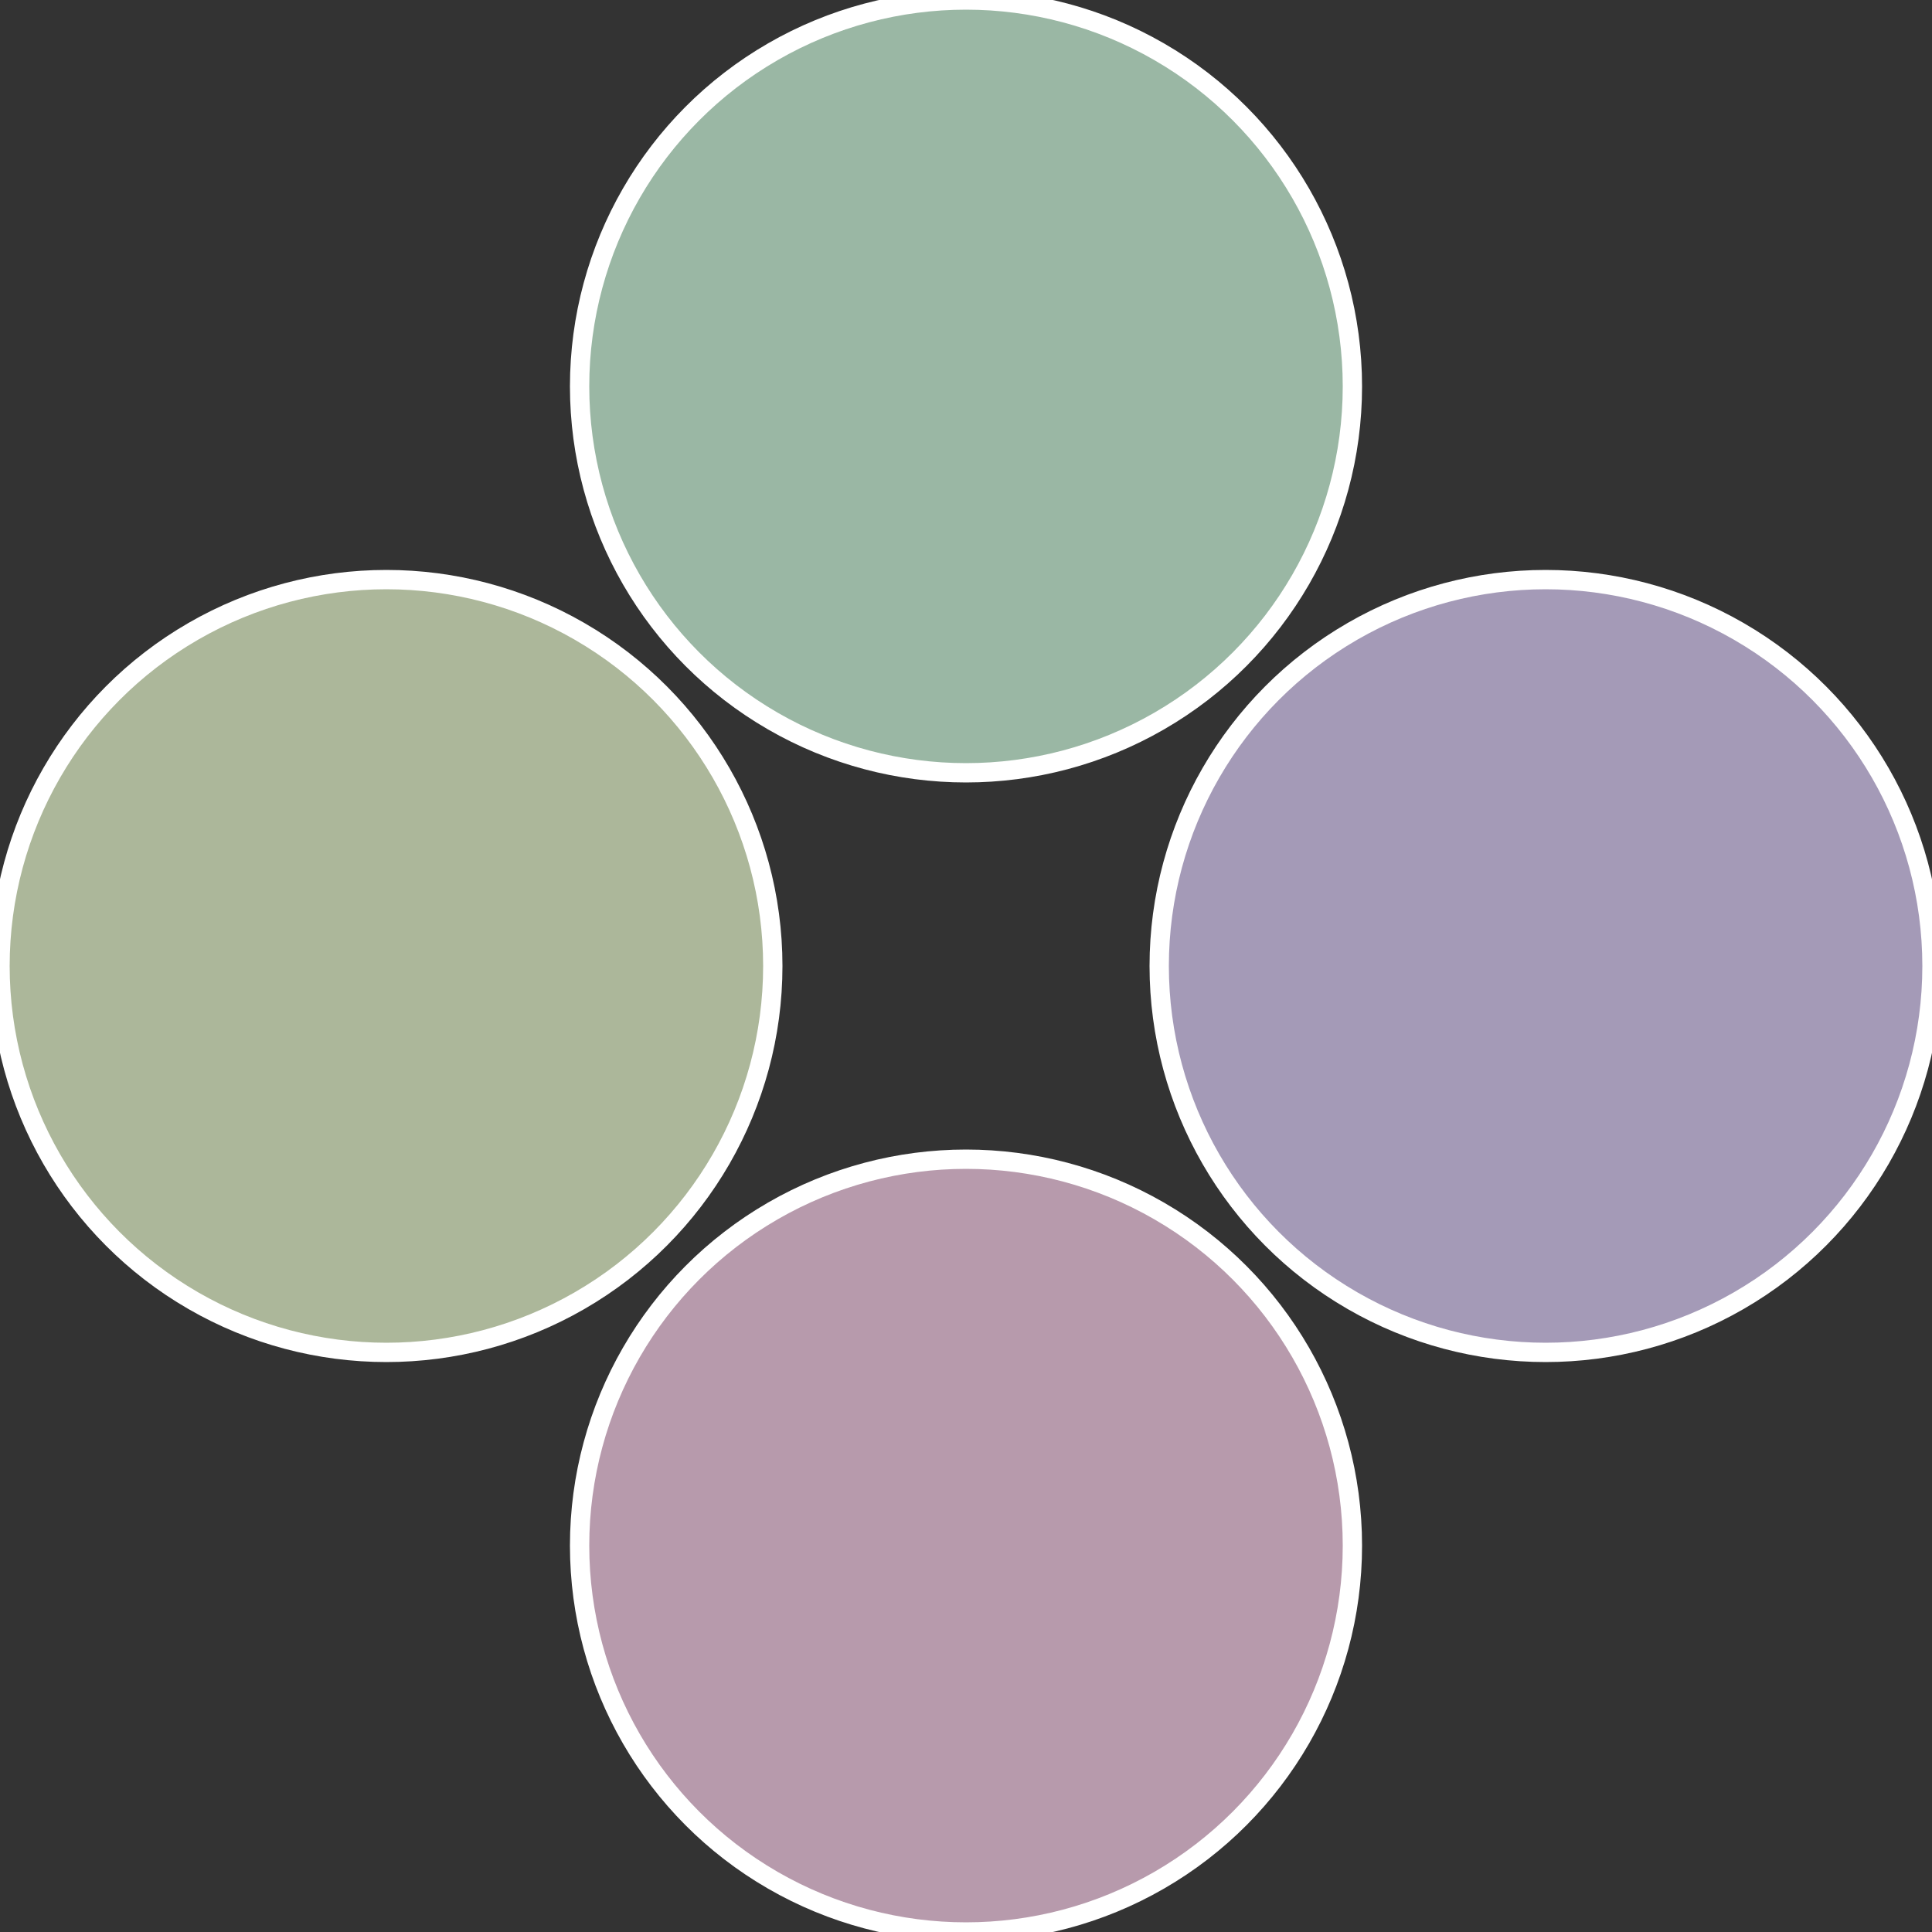
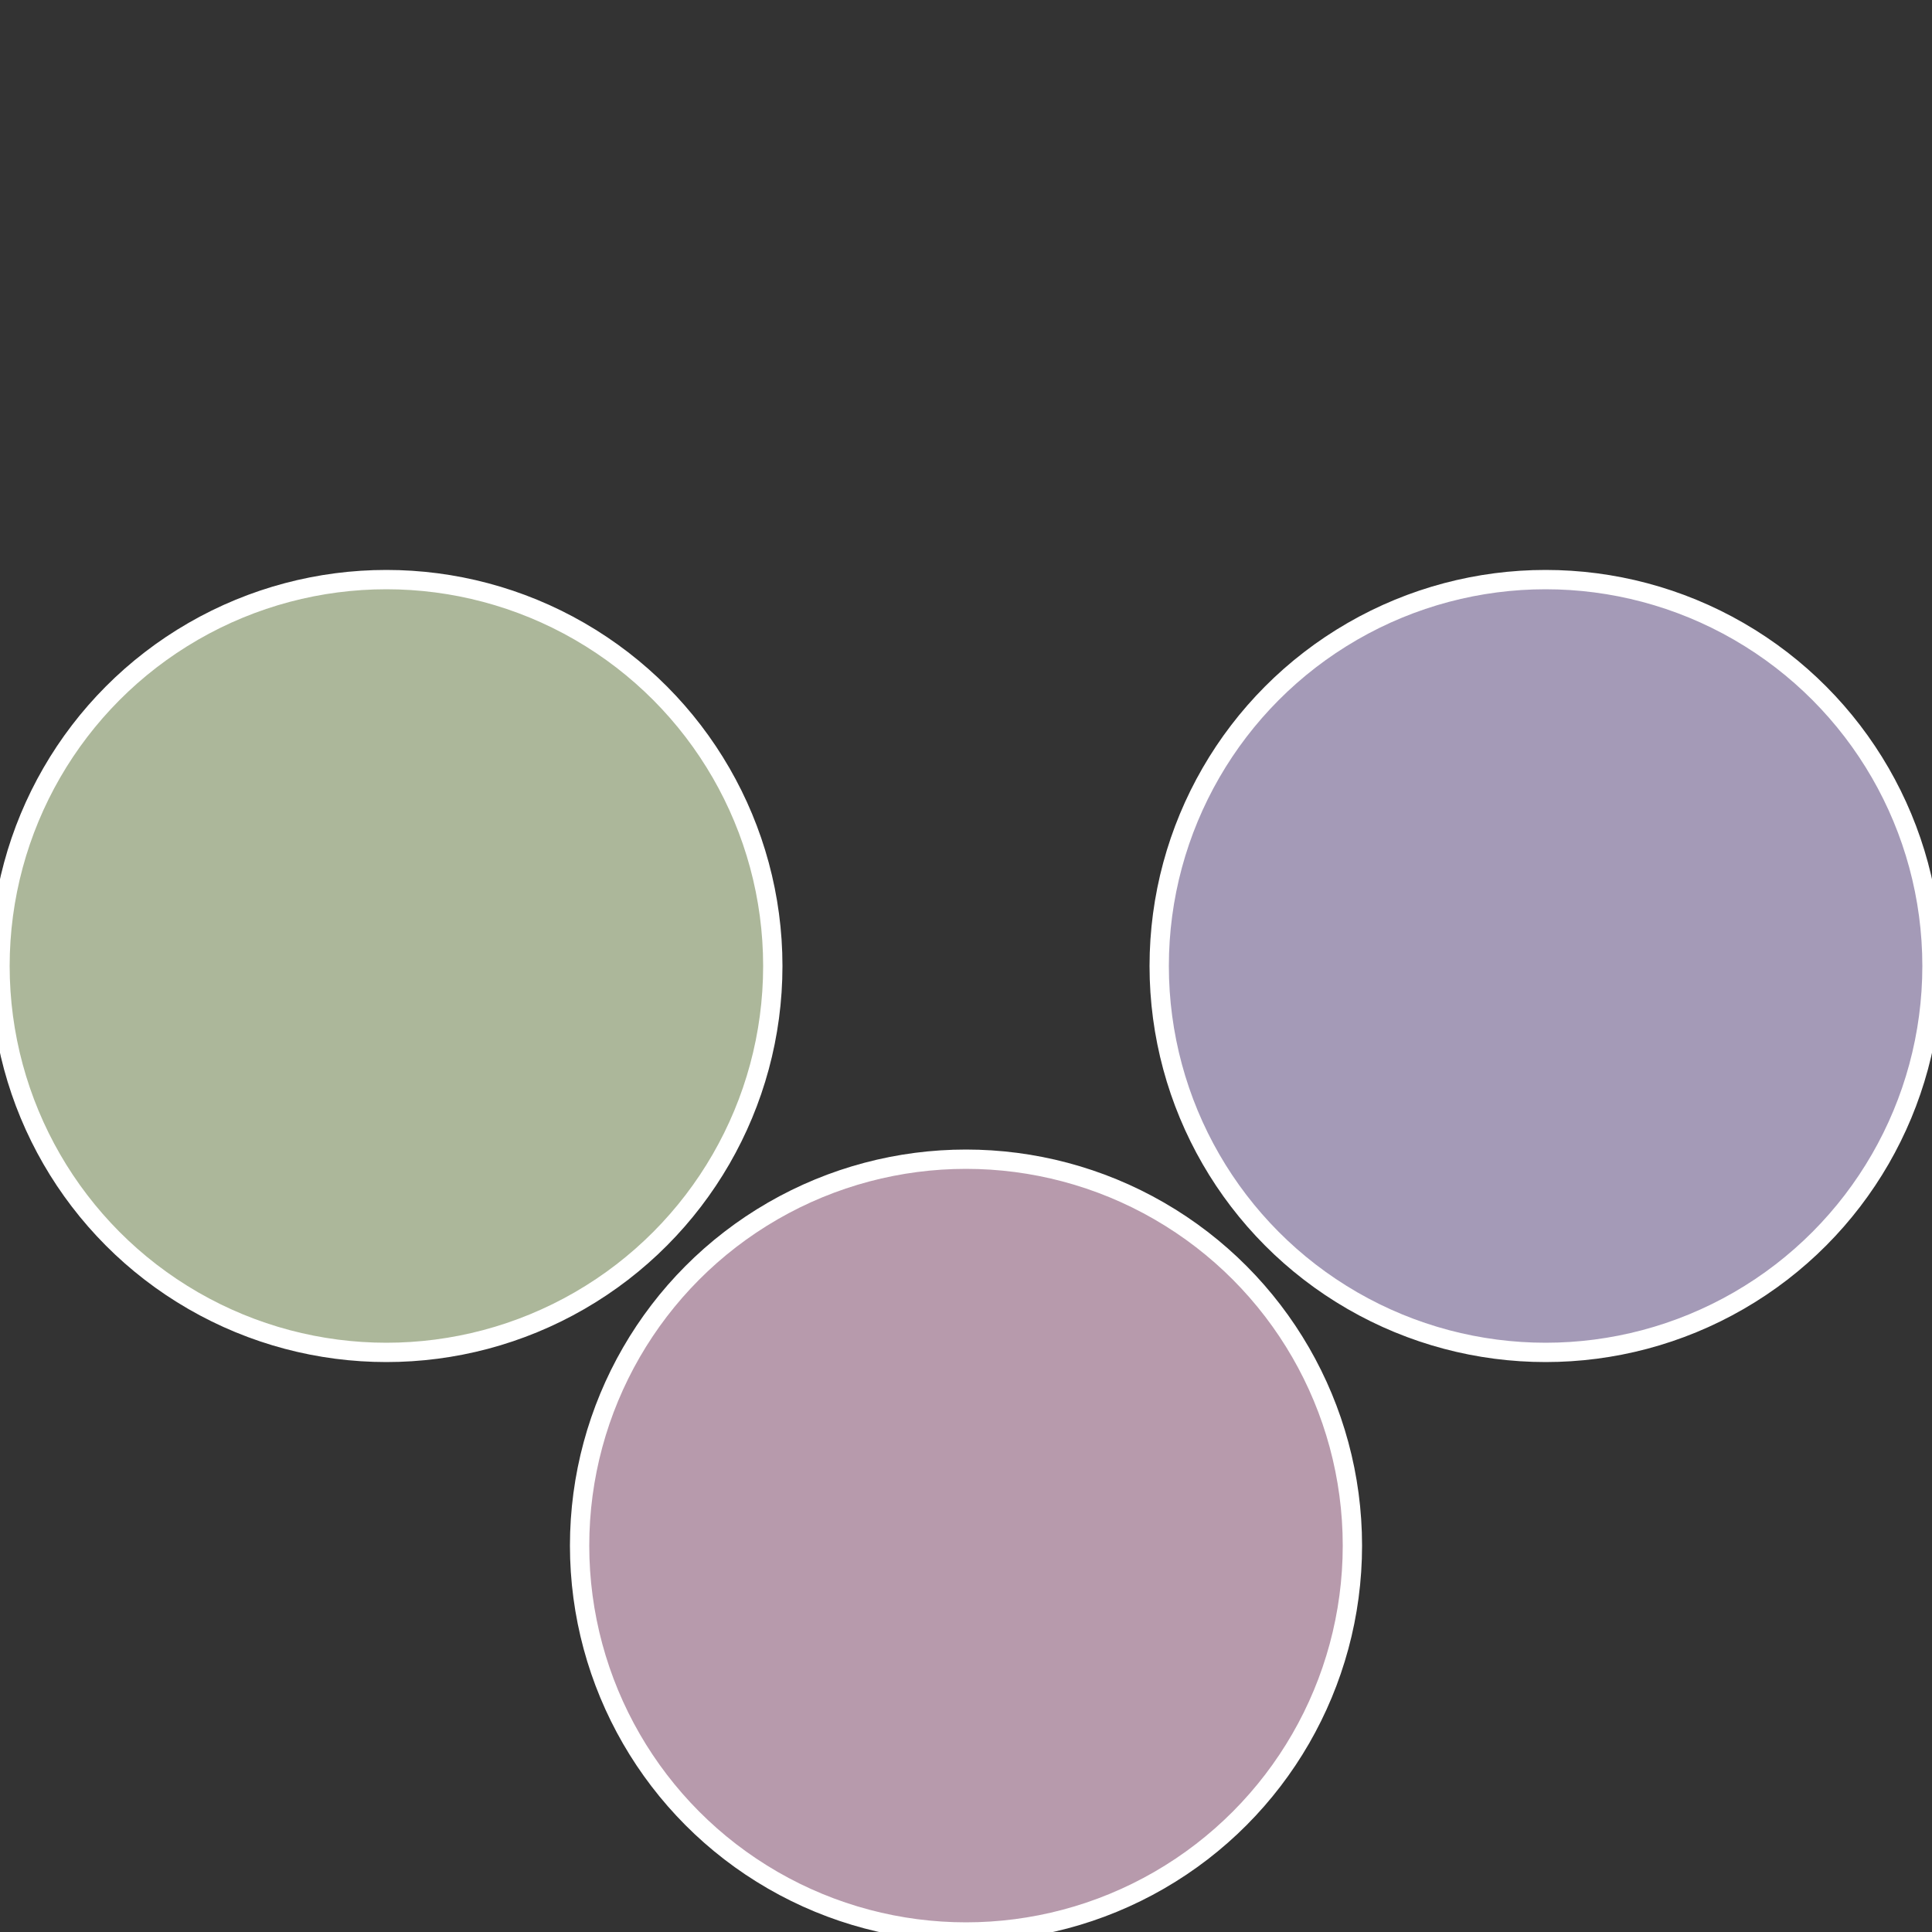
<svg xmlns="http://www.w3.org/2000/svg" width="500" height="500" viewBox="-1 -1 2 2">
  <rect x="-1" y="-1" width="2" height="2" fill="#333333" stroke="none" />
  <circle cx="0.6" cy="0" r="0.4" fill="#a49ab7" stroke="#fff" stroke-width="1%" />
  <circle cx="3.6739403974421E-17" cy="0.6" r="0.4" fill="#b79aac" stroke="#fff" stroke-width="1%" />
  <circle cx="-0.6" cy="7.3478807948841E-17" r="0.4" fill="#acb79a" stroke="#fff" stroke-width="1%" />
-   <circle cx="-1.1021821192326E-16" cy="-0.6" r="0.4" fill="#9ab7a4" stroke="#fff" stroke-width="1%" />
</svg>